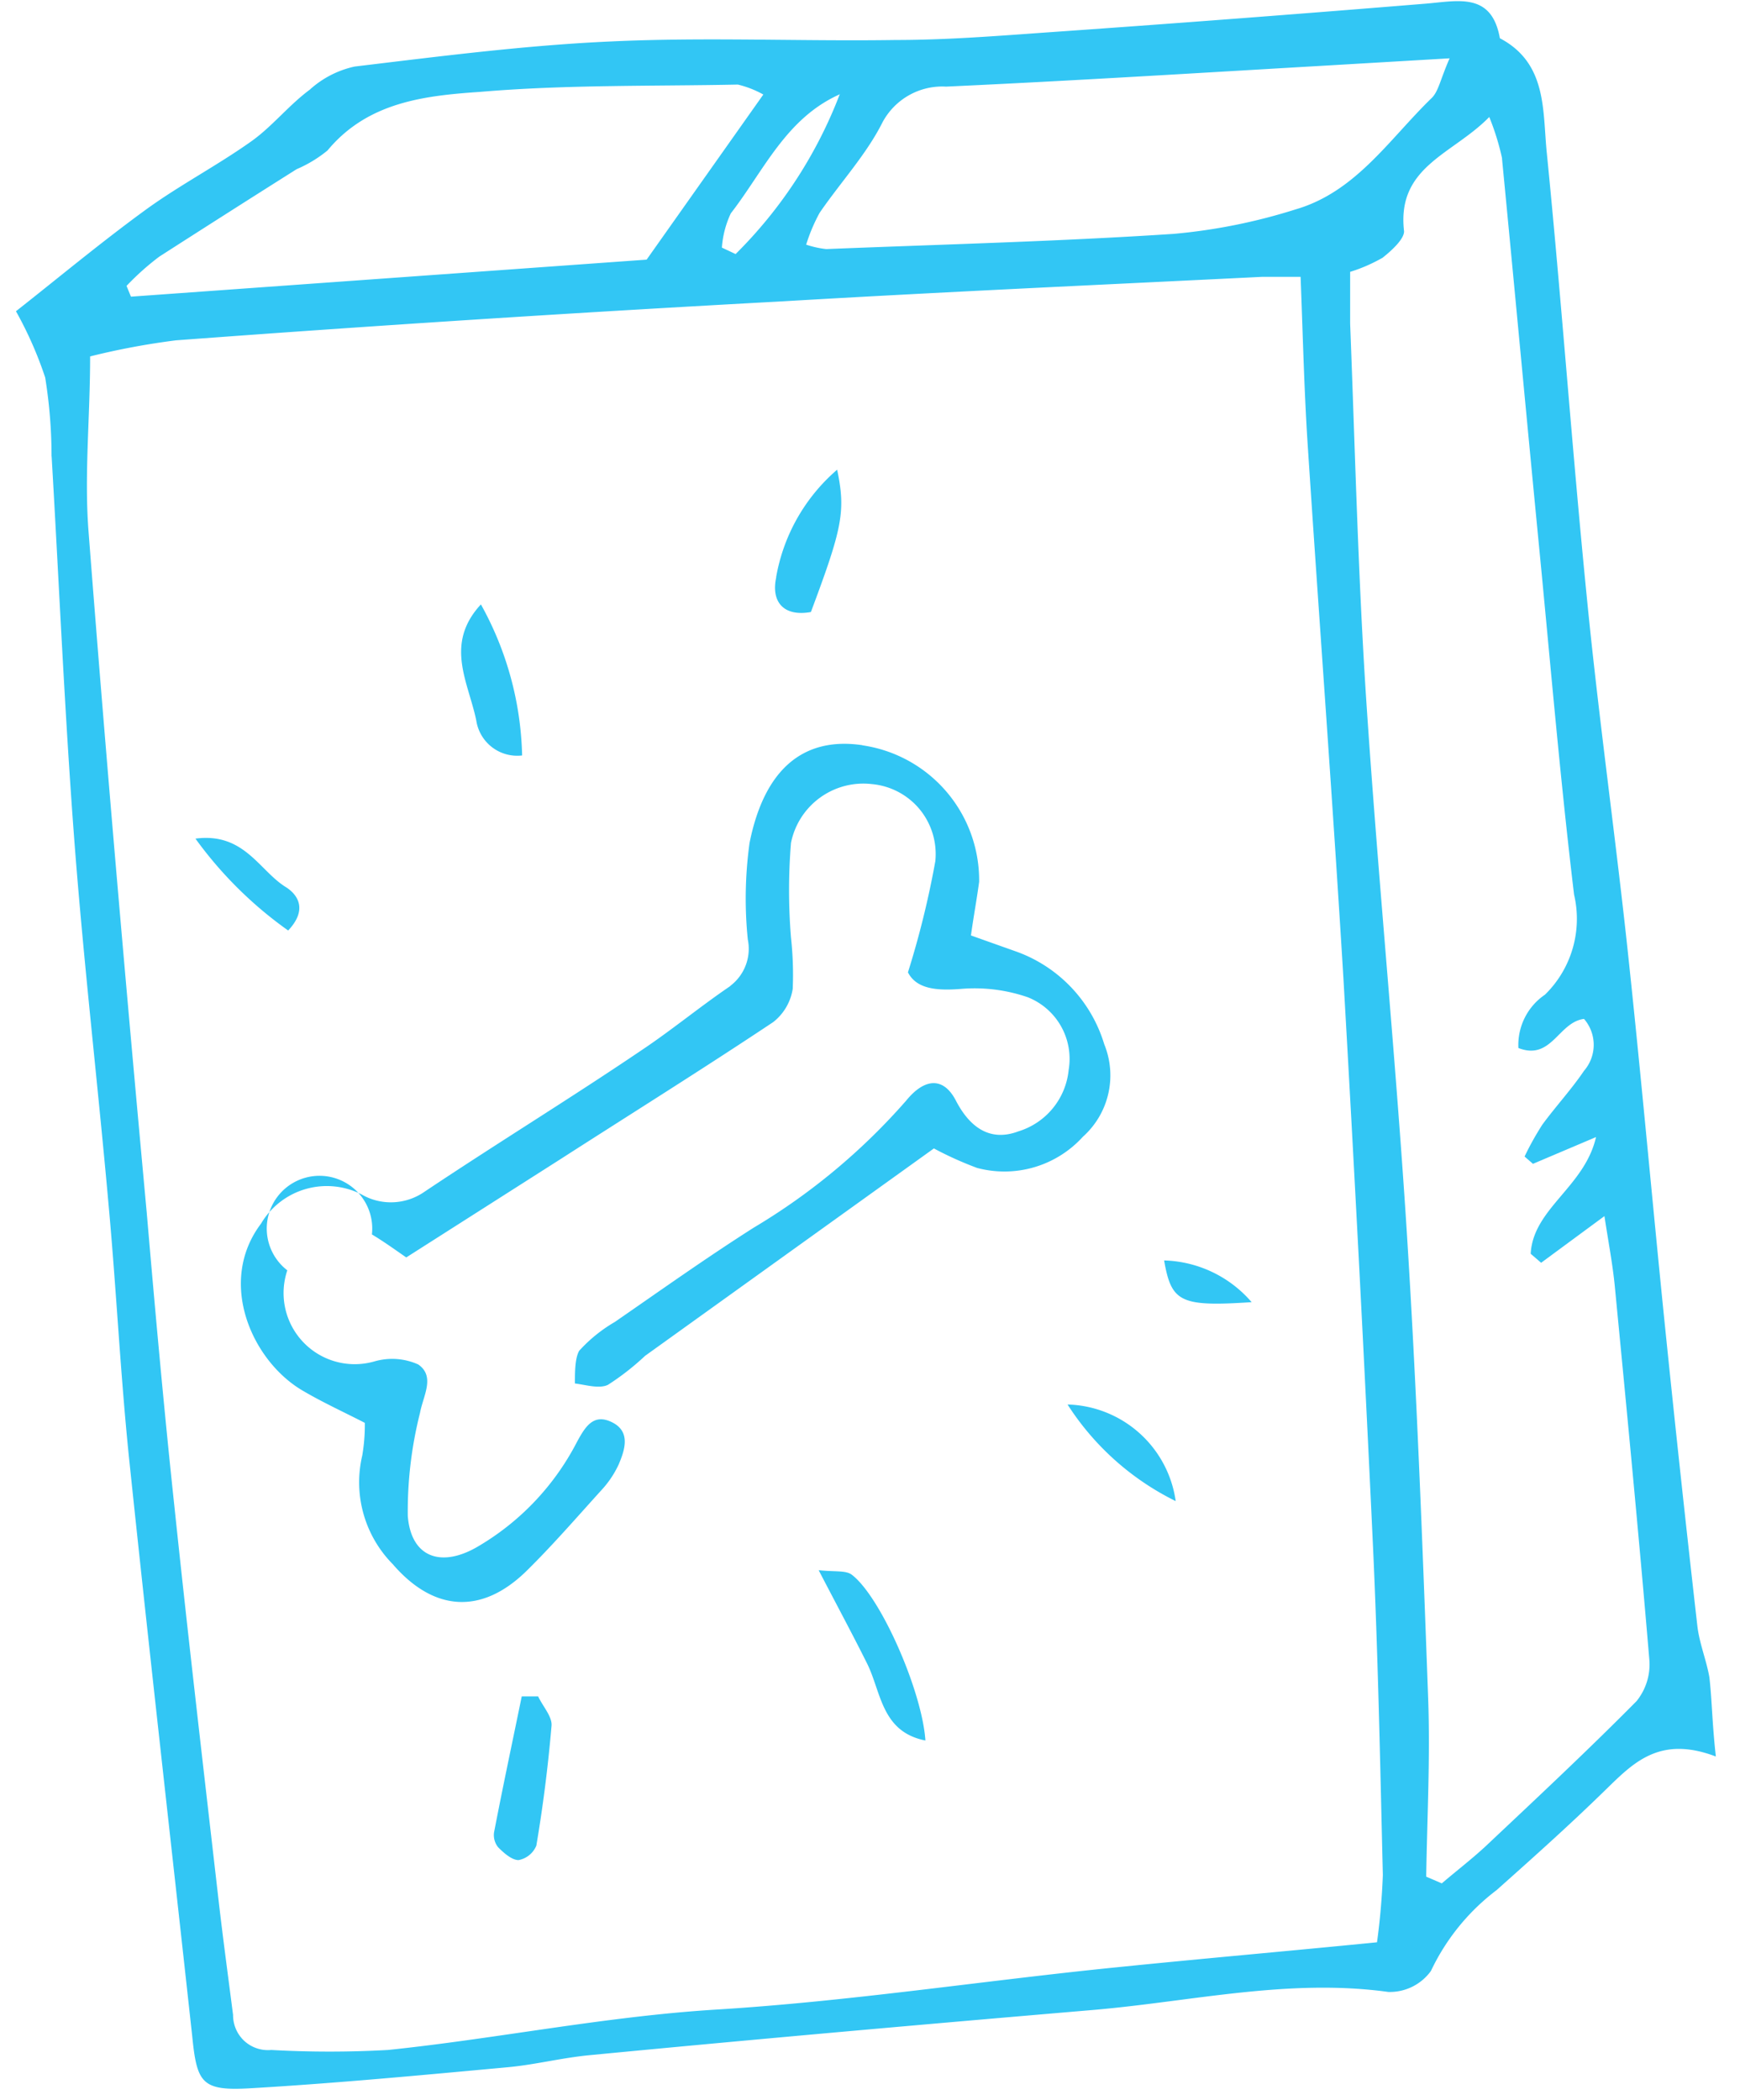
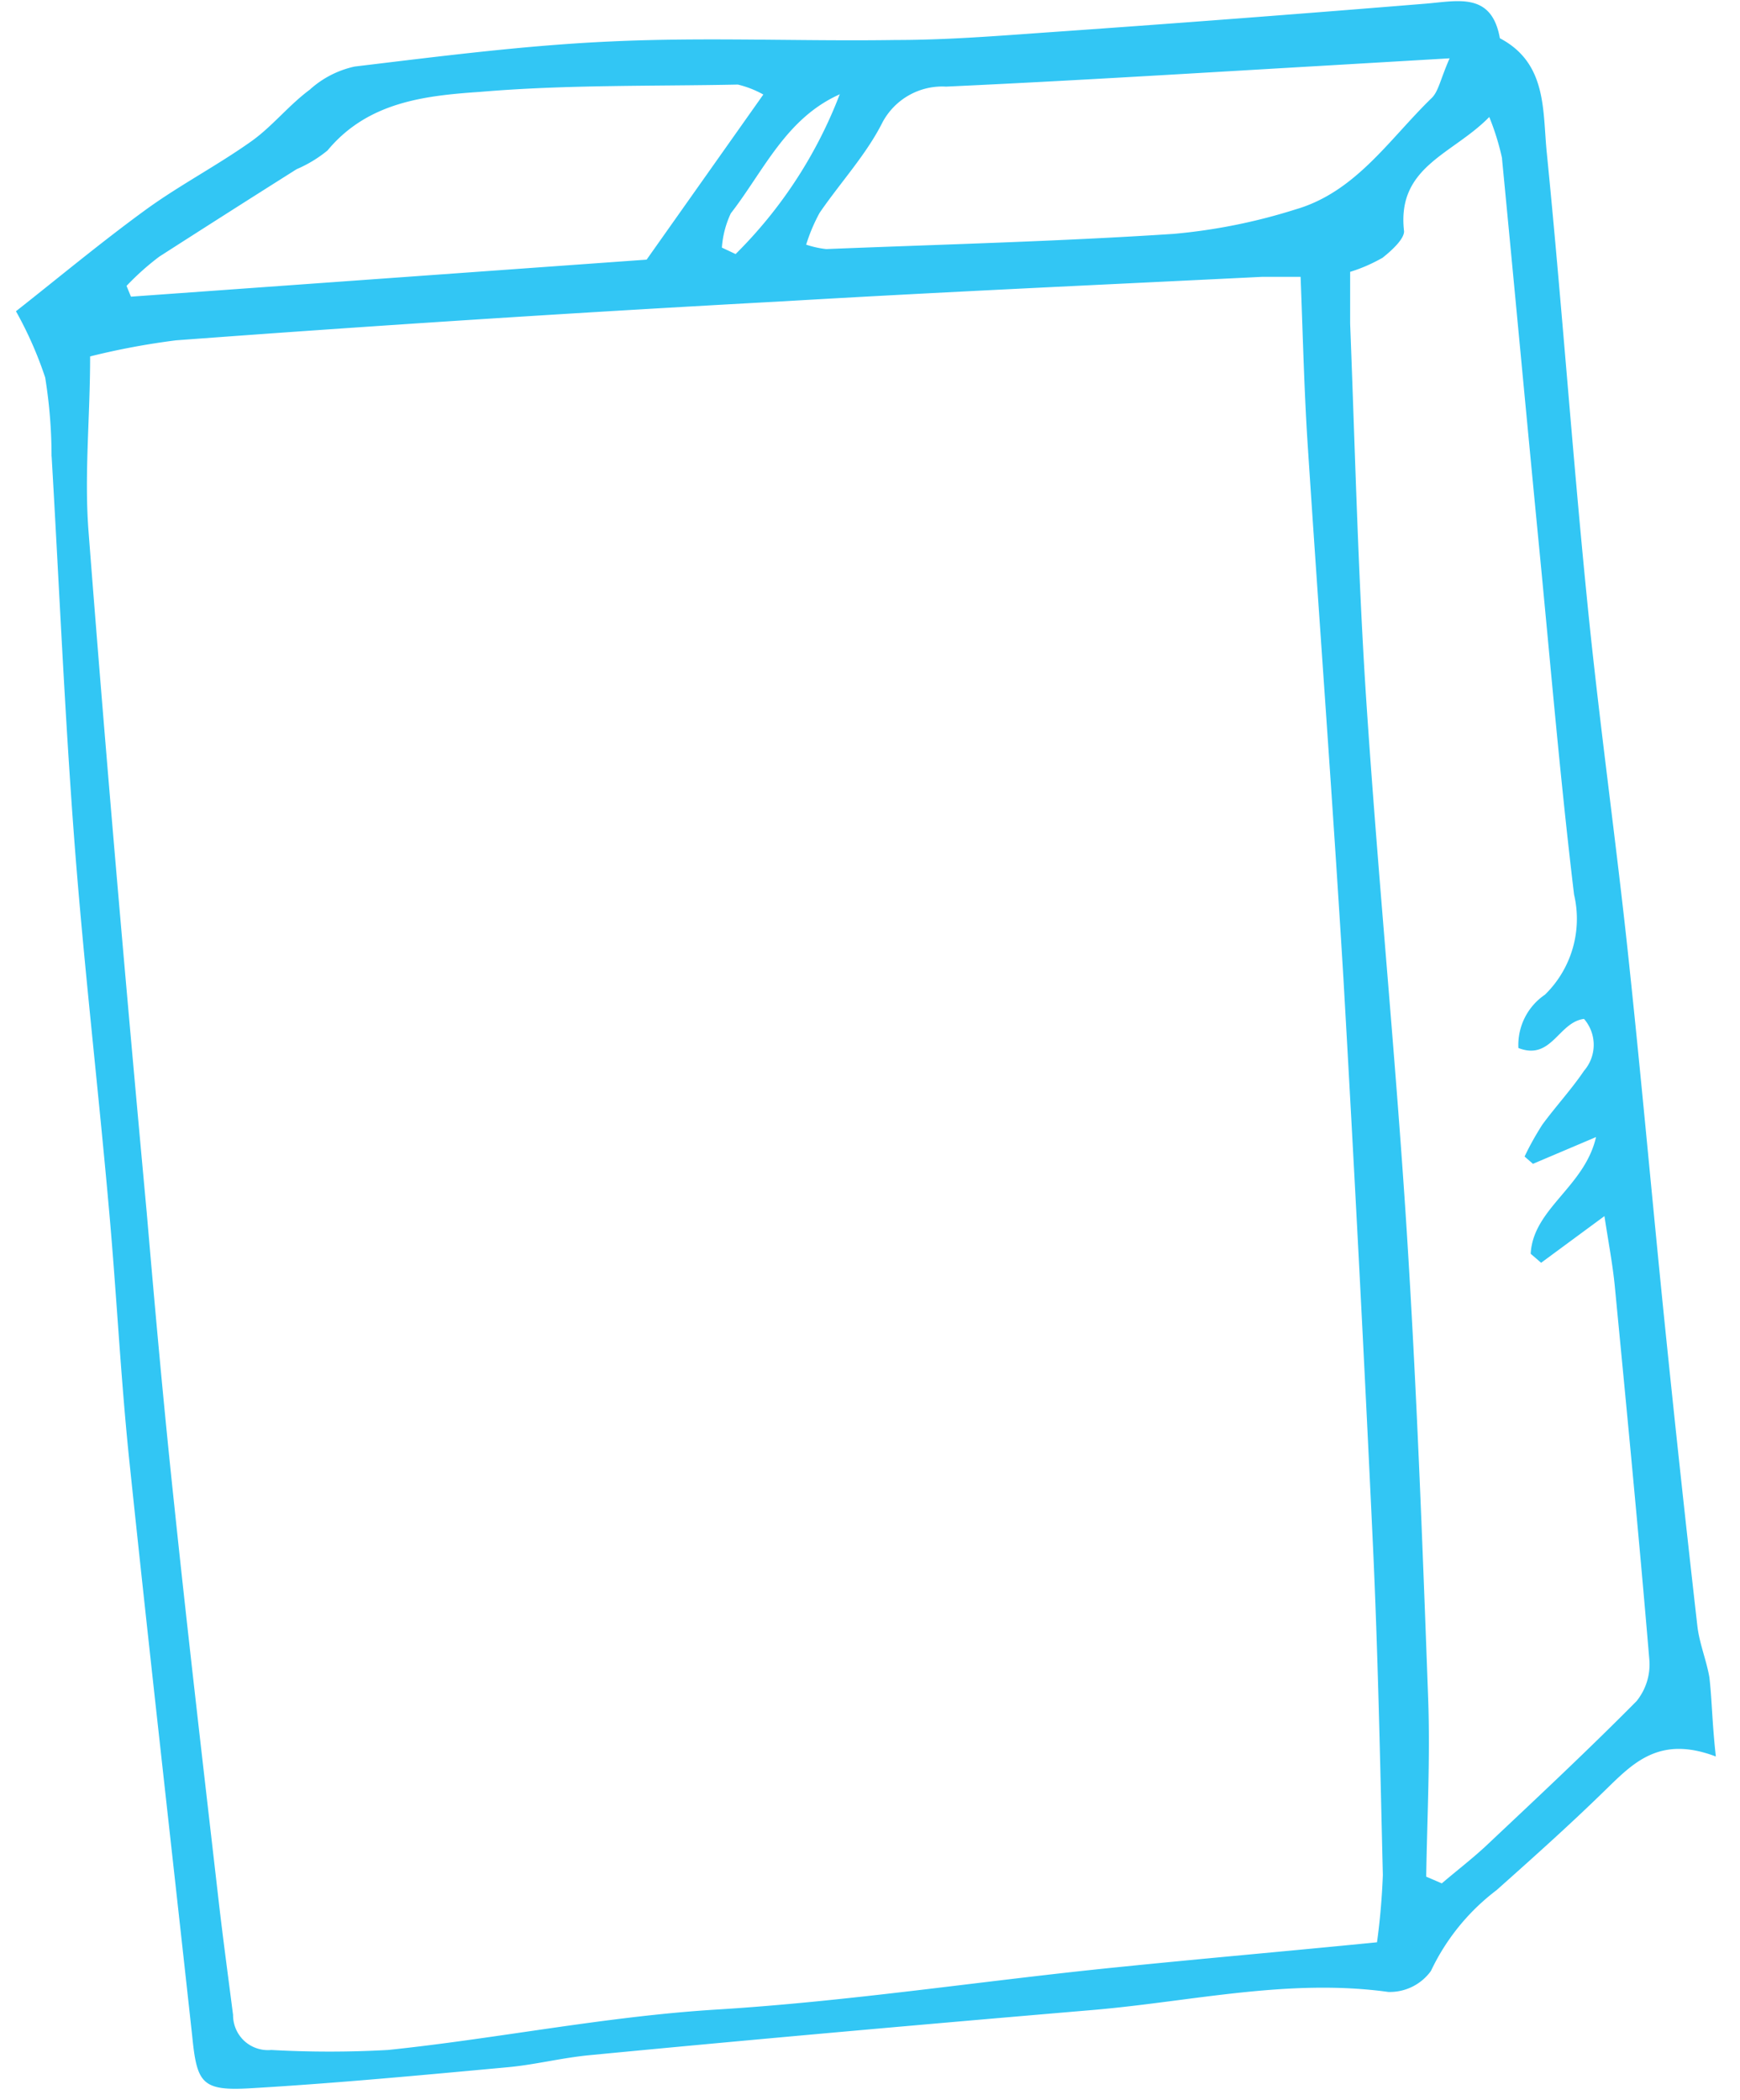
<svg xmlns="http://www.w3.org/2000/svg" width="58" height="70" viewBox="0 0 58 70">
  <g fill="#32C6F4" fill-rule="evenodd">
    <path d="M57.196 58.546c-1.887-.718-2.762.222-3.695 1.128-1.176 1.149-2.392 2.236-3.616 3.326a7.285 7.285 0 0 0-2.187 2.693 1.69 1.69 0 0 1-1.419.7c-3.315-.457-6.532.312-9.79.596-5.598.475-11.2.97-16.789 1.507-.97.089-1.846.321-2.782.407-2.858.263-5.708.533-8.566.7-1.623.096-1.787-.164-1.944-1.73-.701-6.404-1.43-12.803-2.1-19.211-.29-2.8-.426-5.61-.68-8.409-.358-4.026-.826-8.039-1.137-12.065-.332-4.317-.517-8.654-.77-12.978l-.003-.003c0-.882-.072-1.757-.212-2.625a12.71 12.71 0 0 0-.974-2.208C1.94 9.266 3.362 8.08 4.859 6.99c1.138-.827 2.393-1.477 3.538-2.294.69-.495 1.234-1.196 1.945-1.719v-.003c.42-.376.93-.636 1.48-.756 2.847-.341 5.697-.71 8.555-.837 3.151-.147 6.32 0 9.478-.048 1.644 0 3.278-.126 4.908-.243C39.029.793 43.291.468 47.546.12c1.07-.09 2.177-.38 2.45 1.155 1.593.837 1.419 2.44 1.566 3.842.485 4.86.837 9.81 1.323 14.7.38 3.89.912 7.67 1.333 11.512.448 4.132.817 8.275 1.234 12.408.355 3.493.731 6.983 1.128 10.469.068.574.3 1.128.4 1.702.088.773.088 1.5.215 2.639h.001zM45.9 64.74c.102-.746.167-1.494.195-2.246-.09-3.743-.164-7.496-.342-11.239-.29-6.203-.615-12.407-.97-18.607-.36-5.961-.807-11.919-1.197-17.88-.116-1.798-.157-3.596-.233-5.54h-1.292c-5.328.263-10.695.505-15.972.816-6.764.366-13.505.8-20.227 1.3-.96.122-1.918.3-2.858.536 0 2.03-.194 3.89-.058 5.766.585 7.595 1.244 15.176 1.945 22.77.28 3.268.574 6.532.923 9.8.458 4.364.97 8.75 1.47 13.104.147 1.282.321 2.557.485 3.842v-.004a1.17 1.17 0 0 0 .376.869c.243.222.57.331.896.3 1.295.072 2.594.072 3.89 0 3.578-.369 7.194-1.11 10.889-1.343 4.501-.273 8.972-.97 13.456-1.418 2.79-.284 5.589-.527 8.624-.828v.002zm1.644-2.188l.516.222c.475-.406.97-.786 1.439-1.217 1.702-1.603 3.411-3.199 5.055-4.86l-.003.004c.314-.39.468-.882.427-1.381-.349-4.143-.749-8.282-1.149-12.424-.068-.718-.205-1.43-.348-2.362l-2.11 1.555-.348-.3c.079-1.508 1.798-2.226 2.178-3.89l-2.102.892-.28-.243c.174-.366.372-.718.59-1.06.448-.611.971-1.175 1.392-1.798a1.32 1.32 0 0 0 0-1.729c-.855.106-1.08 1.401-2.188.97-.034-.707.3-1.38.885-1.777a3.532 3.532 0 0 0 .971-3.336c-.475-3.958-.807-7.933-1.196-11.901-.407-4.201-.797-8.402-1.207-12.64l.004.004a8.388 8.388 0 0 0-.428-1.381c-1.223 1.254-3.093 1.644-2.84 3.811 0 .263-.417.643-.71.875h.003c-.346.198-.711.359-1.09.475v1.73c.163 4.16.262 8.322.532 12.472.39 5.903.971 11.792 1.35 17.705.332 5.202.527 10.42.718 15.633.072 1.993-.034 3.979-.065 5.95l.004.001zm.776-60.608l-4.143.243c-4.2.243-8.408.506-12.64.7a2.258 2.258 0 0 0-2.129 1.207c-.533 1.06-1.398 1.993-2.088 3.001a5.761 5.761 0 0 0-.448 1.06c.219.072.445.123.67.147 3.89-.157 7.718-.253 11.57-.506a19.01 19.01 0 0 0 4.075-.817c2.013-.584 3.13-2.352 4.539-3.715.225-.223.283-.609.594-1.32zm-26.766 6.71l3.89-5.503c-.267-.15-.551-.26-.848-.332-2.858.058-5.726 0-8.586.243-1.84.126-3.743.332-5.086 1.945h.003a4.25 4.25 0 0 1-1.039.632 673.64 673.64 0 0 0-4.58 2.916c-.39.294-.752.618-1.09.974l.147.359 17.189-1.234zM28 3.14c-1.798.796-2.536 2.546-3.637 3.968v-.003c-.17.362-.273.751-.3 1.148l.457.215A15.1 15.1 0 0 0 28 3.12v.02z" />
-     <path d="M32.364 31.179l1.528.543a4.732 4.732 0 0 1 2.916 3.083 2.743 2.743 0 0 1-.711 3.083 3.534 3.534 0 0 1-3.527 1.04c-.496-.185-.975-.4-1.44-.65l-9.624 6.911c-.387.362-.8.687-1.244.97-.291.137-.729 0-1.098-.047 0-.37 0-.827.137-1.08h-.003a4.97 4.97 0 0 1 1.196-.97c1.535-1.06 3.052-2.14 4.628-3.142a21.1 21.1 0 0 0 5.086-4.238c.601-.739 1.234-.807 1.654 0 .417.806 1.07 1.401 2.071 1.032h-.003a2.384 2.384 0 0 0 1.692-2.054 2.209 2.209 0 0 0-1.36-2.42 5.428 5.428 0 0 0-2.219-.28c-.837.068-1.497 0-1.78-.554h.003a30.21 30.21 0 0 0 .912-3.705 2.354 2.354 0 0 0-.522-1.726 2.343 2.343 0 0 0-1.597-.841 2.46 2.46 0 0 0-2.693 1.962 19.404 19.404 0 0 0 0 3.151c.062.567.082 1.142.058 1.712-.068.438-.3.834-.65 1.108-2.334 1.555-4.716 3.042-7.078 4.56l-5.154 3.284c-.3-.205-.711-.506-1.149-.769l.004.003a1.758 1.758 0 1 0-2.82 1.196 2.371 2.371 0 0 0 2.916 3.032c.482-.136.994-.099 1.449.106.574.4.164 1.04.058 1.614a13.381 13.381 0 0 0-.407 3.435c.106 1.36 1.08 1.73 2.283 1.05a8.614 8.614 0 0 0 3.353-3.511c.28-.516.554-.97 1.176-.66.622.311.427.913.216 1.408a3.295 3.295 0 0 1-.585.865c-.827.913-1.634 1.846-2.509 2.704-1.487 1.439-3.062 1.323-4.412-.222v-.004a3.884 3.884 0 0 1-1.04-3.643 6.12 6.12 0 0 0 .086-1.09c-.7-.36-1.38-.67-2.03-1.05-1.713-.97-2.916-3.626-1.429-5.592a2.545 2.545 0 0 1 3.353-.97c.66.382 1.48.341 2.102-.096 2.382-1.593 4.86-3.11 7.205-4.697 1.022-.68 1.945-1.449 2.984-2.156l-.003-.004a1.55 1.55 0 0 0 .584-1.545c-.11-1.07-.089-2.153.058-3.22.496-2.477 1.808-3.547 3.763-3.257v.004a4.547 4.547 0 0 1 3.89 4.549c-.078.581-.184 1.145-.273 1.788zM17.938 56.543c.157.332.468.67.447.971a48.692 48.692 0 0 1-.506 3.996v.003a.798.798 0 0 1-.594.485c-.223 0-.486-.232-.68-.427a.648.648 0 0 1-.137-.495c.29-1.508.612-3.015.923-4.533h.547zM27.29 52.336c.526.058.895 0 1.097.146.97.729 2.351 3.89 2.46 5.53-1.47-.29-1.47-1.613-1.944-2.566-.475-.954-.998-1.924-1.614-3.11zM16.03 20.145a10.842 10.842 0 0 1 1.374 5.035 1.38 1.38 0 0 1-1.528-1.166c-.263-1.275-1.07-2.546.154-3.869zM27.905 15.655c.29 1.39.174 1.944-.875 4.744-.913.164-1.333-.342-1.156-1.155l-.003-.004a6.109 6.109 0 0 1 2.034-3.585zM35.584 46.813a3.743 3.743 0 0 1 3.606 3.22 9.007 9.007 0 0 1-3.605-3.22zM9.605 31.014a13.337 13.337 0 0 1-3.09-3.062c1.634-.215 2.13 1.08 3.025 1.623.407.264.707.76.065 1.44zM41.72 43.402c-2.382.157-2.673 0-2.916-1.391h-.003a3.995 3.995 0 0 1 2.919 1.39z" />
  </g>
</svg>